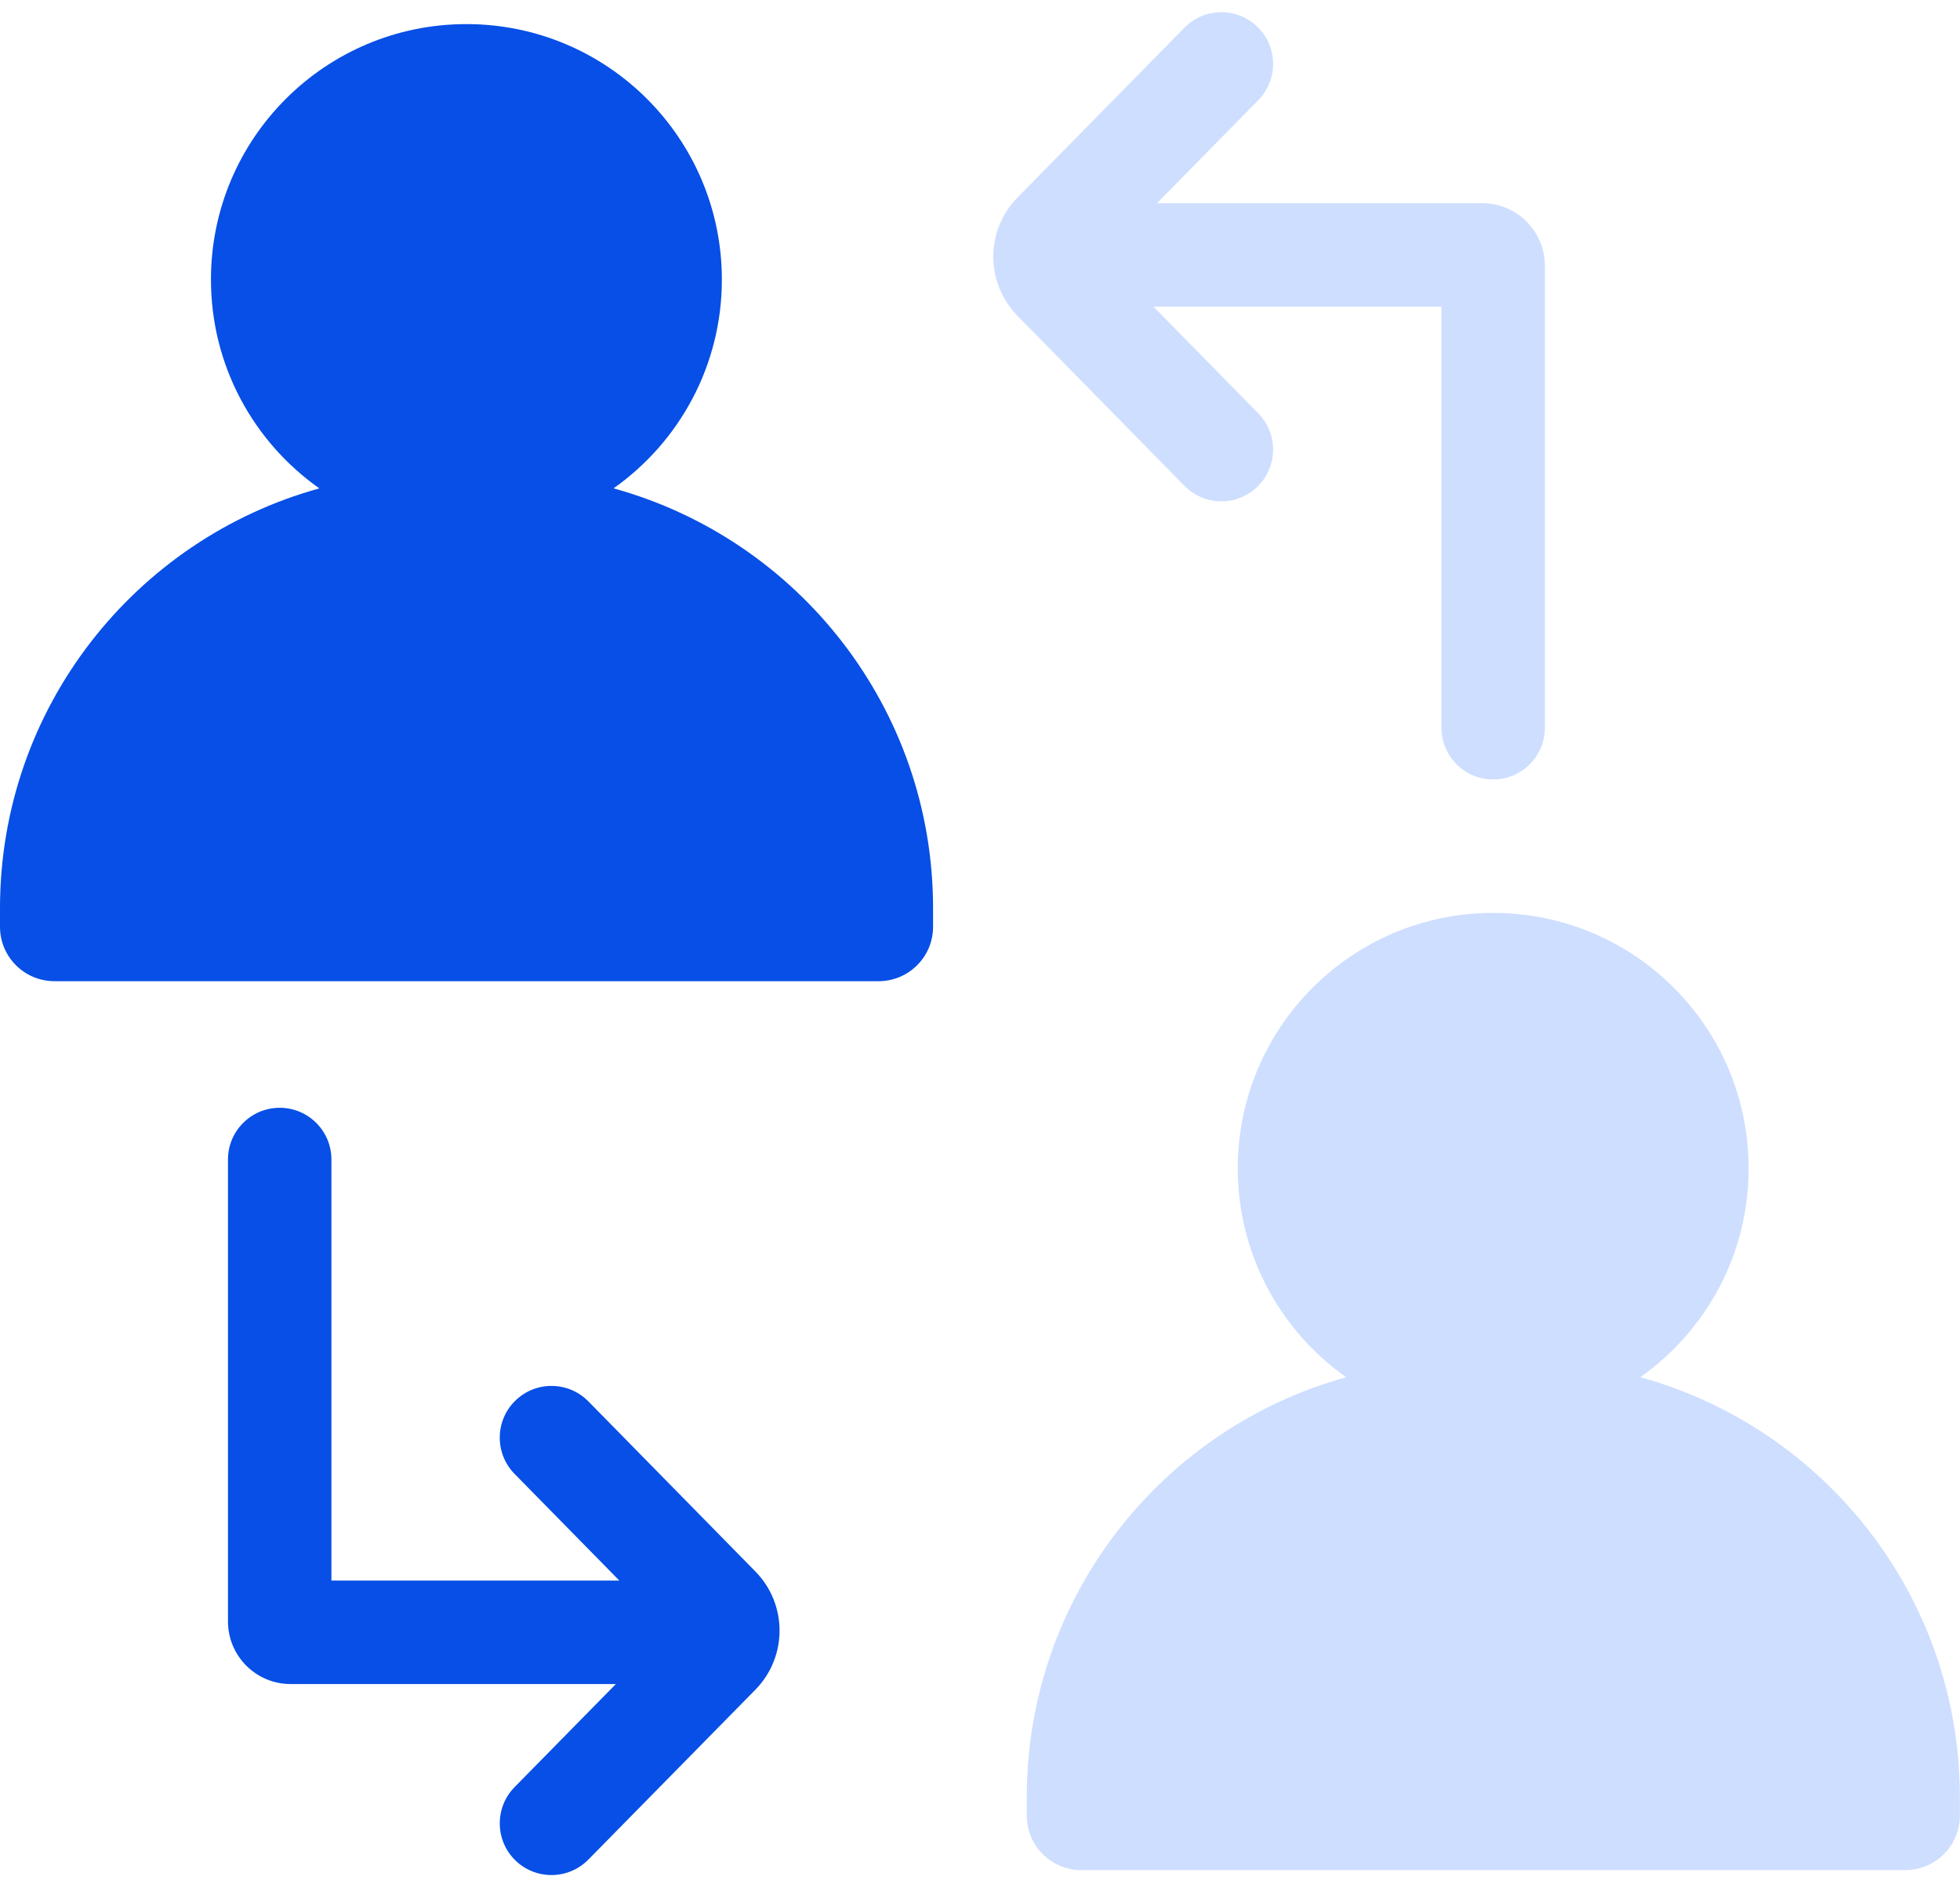
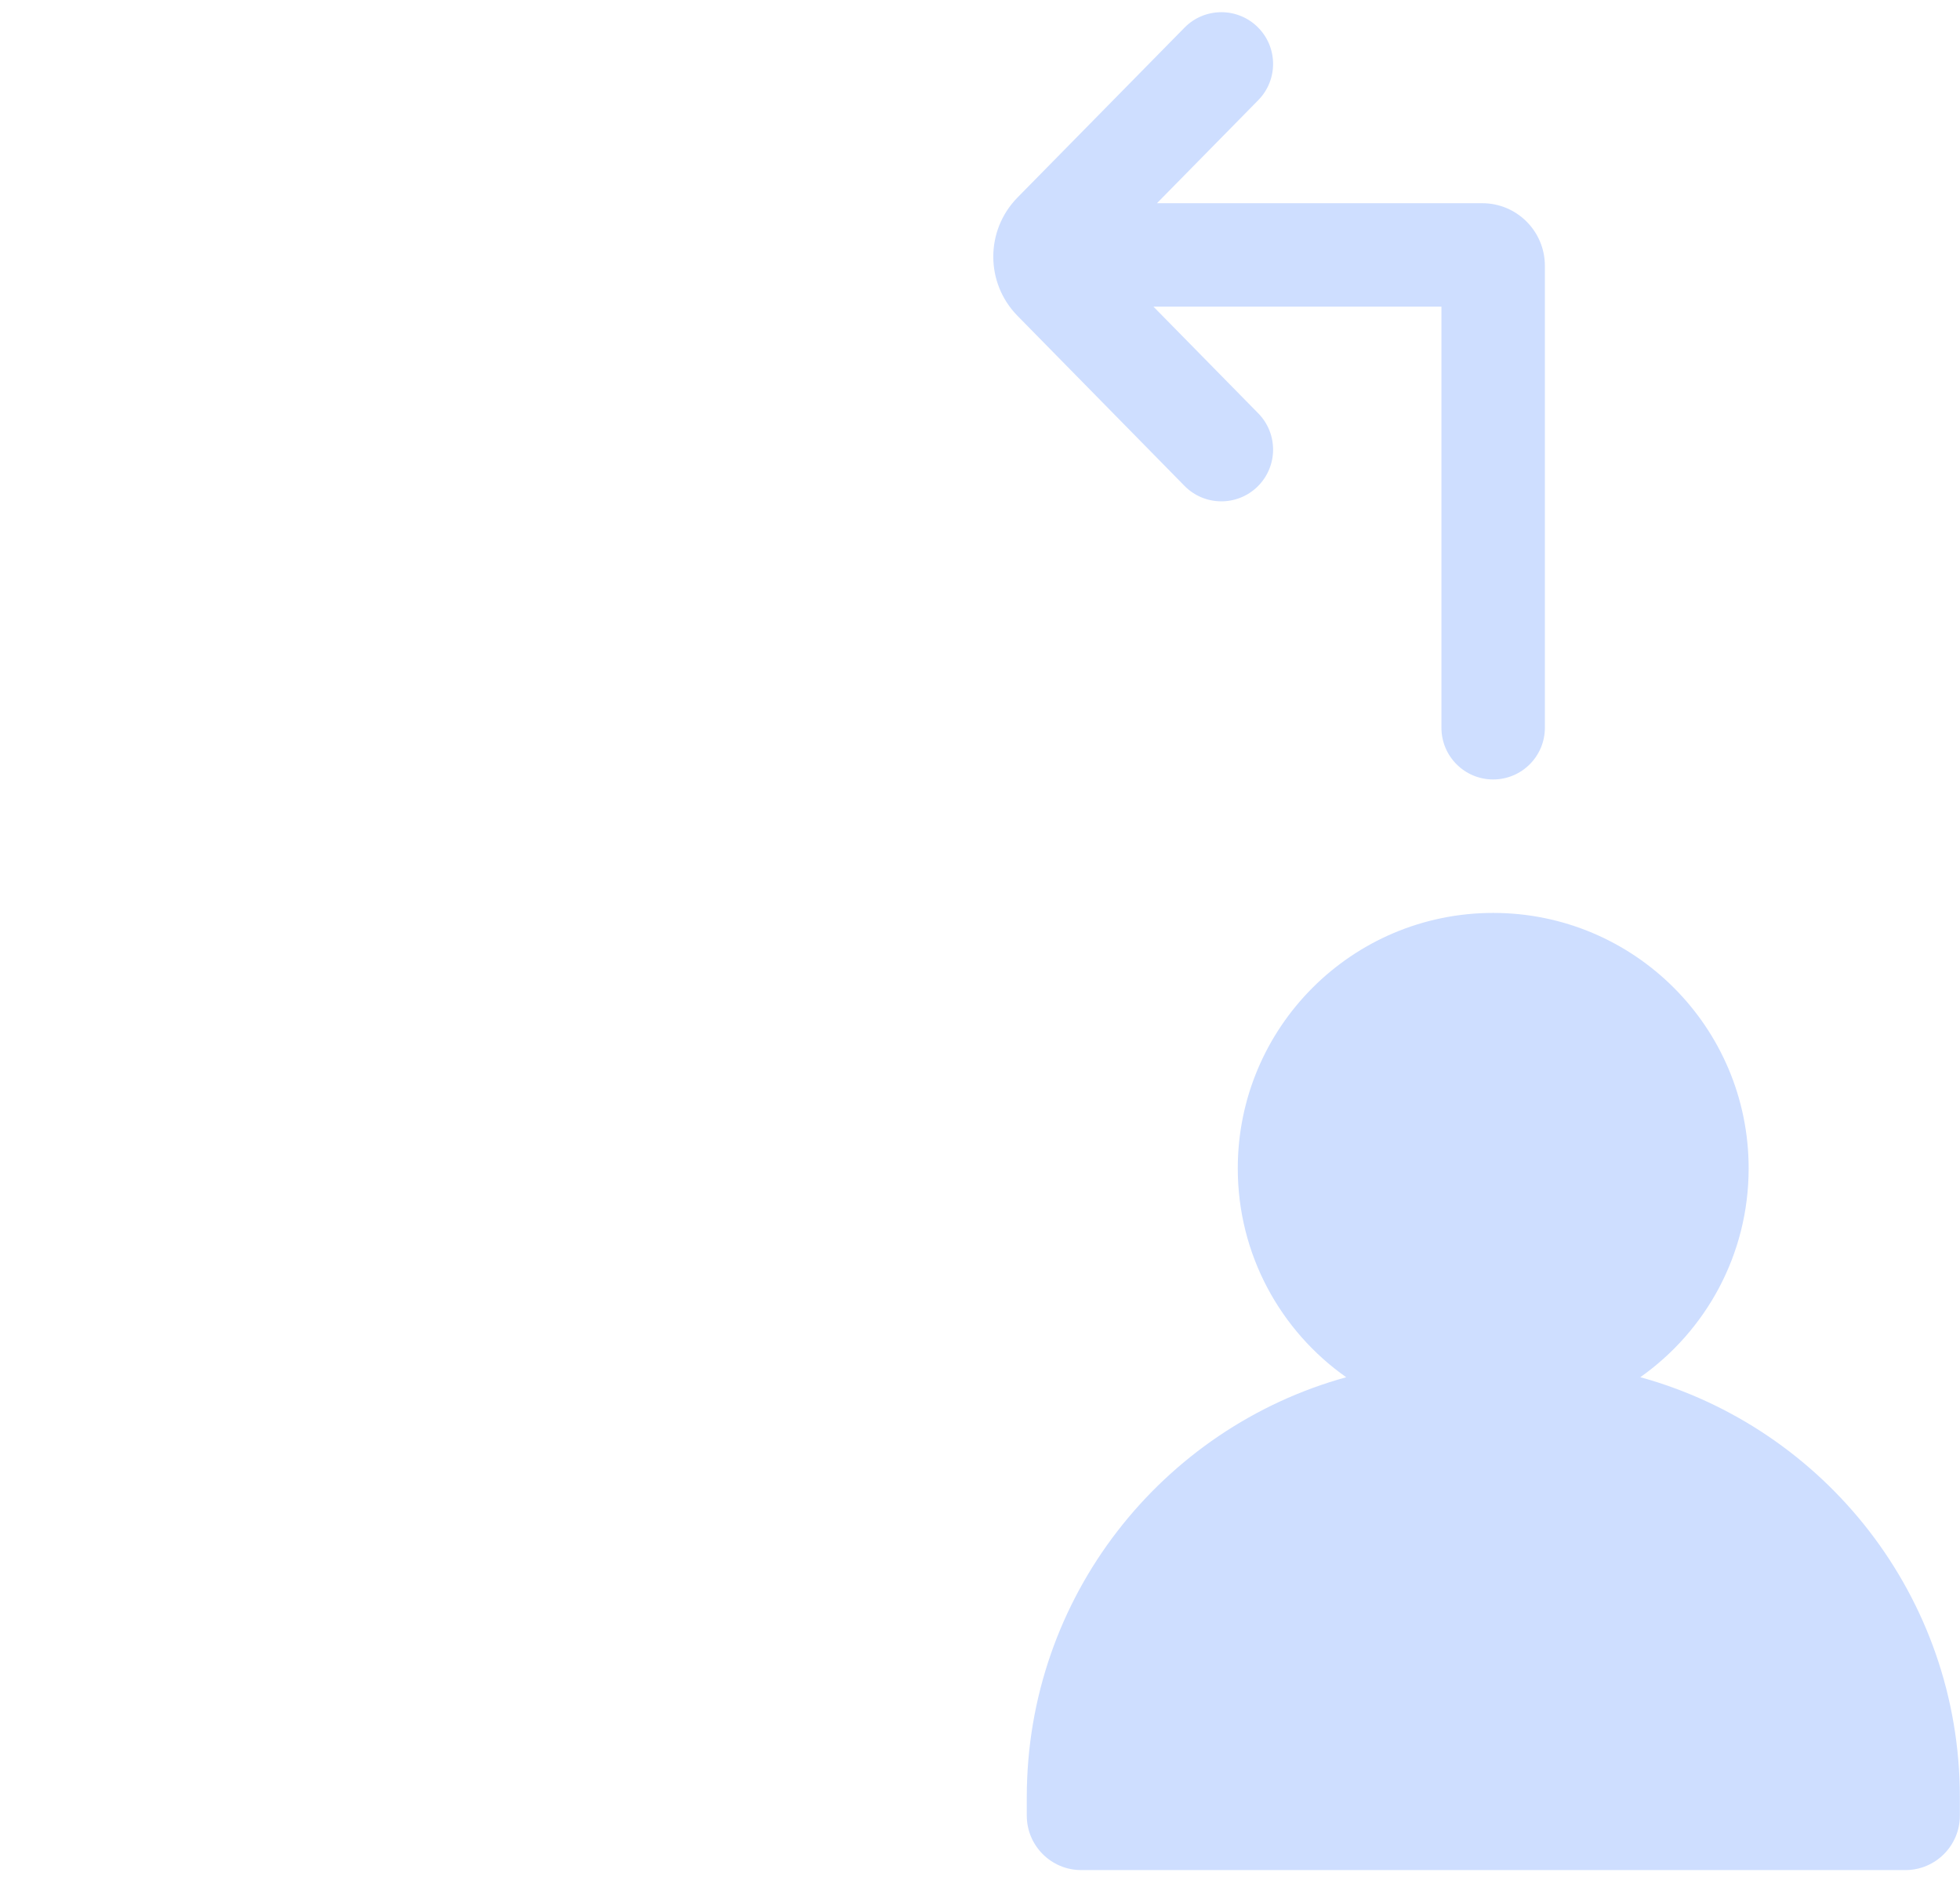
<svg xmlns="http://www.w3.org/2000/svg" width="54" height="52" viewBox="0 0 54 52" fill="none">
  <path fill-rule="evenodd" clip-rule="evenodd" d="M34.649 0.745C35.21 1.296 35.218 2.199 34.666 2.76L31.875 5.599H40.838C41.791 5.599 42.563 6.371 42.563 7.324V20.051C42.563 20.838 41.925 21.476 41.138 21.476C40.351 21.476 39.713 20.838 39.713 20.051V8.449H31.779L34.667 11.389C35.218 11.951 35.21 12.853 34.648 13.405C34.087 13.956 33.184 13.948 32.633 13.386L28.032 8.701C27.144 7.796 27.144 6.347 28.033 5.442L32.634 0.762C33.185 0.201 34.087 0.193 34.649 0.745ZM48.177 32.191C48.177 34.569 46.997 36.671 45.192 37.945C50.268 39.344 53.996 43.994 53.996 49.515V50.025C53.996 50.853 53.324 51.525 52.496 51.525H29.789C28.961 51.525 28.289 50.853 28.289 50.025V49.515C28.289 43.996 32.015 39.347 37.089 37.946C35.282 36.672 34.102 34.569 34.102 32.191C34.102 28.304 37.252 25.153 41.139 25.153C45.026 25.153 48.177 28.304 48.177 32.191Z" fill="#CEDEFF" />
-   <path fill-rule="evenodd" clip-rule="evenodd" d="M19.888 7.702C19.888 10.079 18.709 12.181 16.904 13.455C21.979 14.855 25.707 19.504 25.707 25.024V25.534C25.707 26.363 25.035 27.034 24.207 27.034H1.5C0.672 27.034 0 26.363 0 25.534V25.024C0 19.506 3.725 14.857 8.798 13.456C6.992 12.182 5.812 10.08 5.812 7.702C5.812 3.815 8.963 0.664 12.85 0.664C16.737 0.664 19.888 3.815 19.888 7.702ZM14.195 51.254C13.634 50.702 13.626 49.8 14.178 49.238L16.968 46.399H8.006C7.053 46.399 6.281 45.627 6.281 44.674V31.947C6.281 31.16 6.919 30.522 7.706 30.522C8.493 30.522 9.131 31.16 9.131 31.947V43.549H17.064L14.177 40.609C13.626 40.047 13.634 39.145 14.195 38.594C14.757 38.042 15.659 38.05 16.211 38.612L20.811 43.297C21.7 44.202 21.699 45.652 20.811 46.556L16.21 51.236C15.658 51.797 14.756 51.805 14.195 51.254Z" fill="#074FE6" />
</svg>